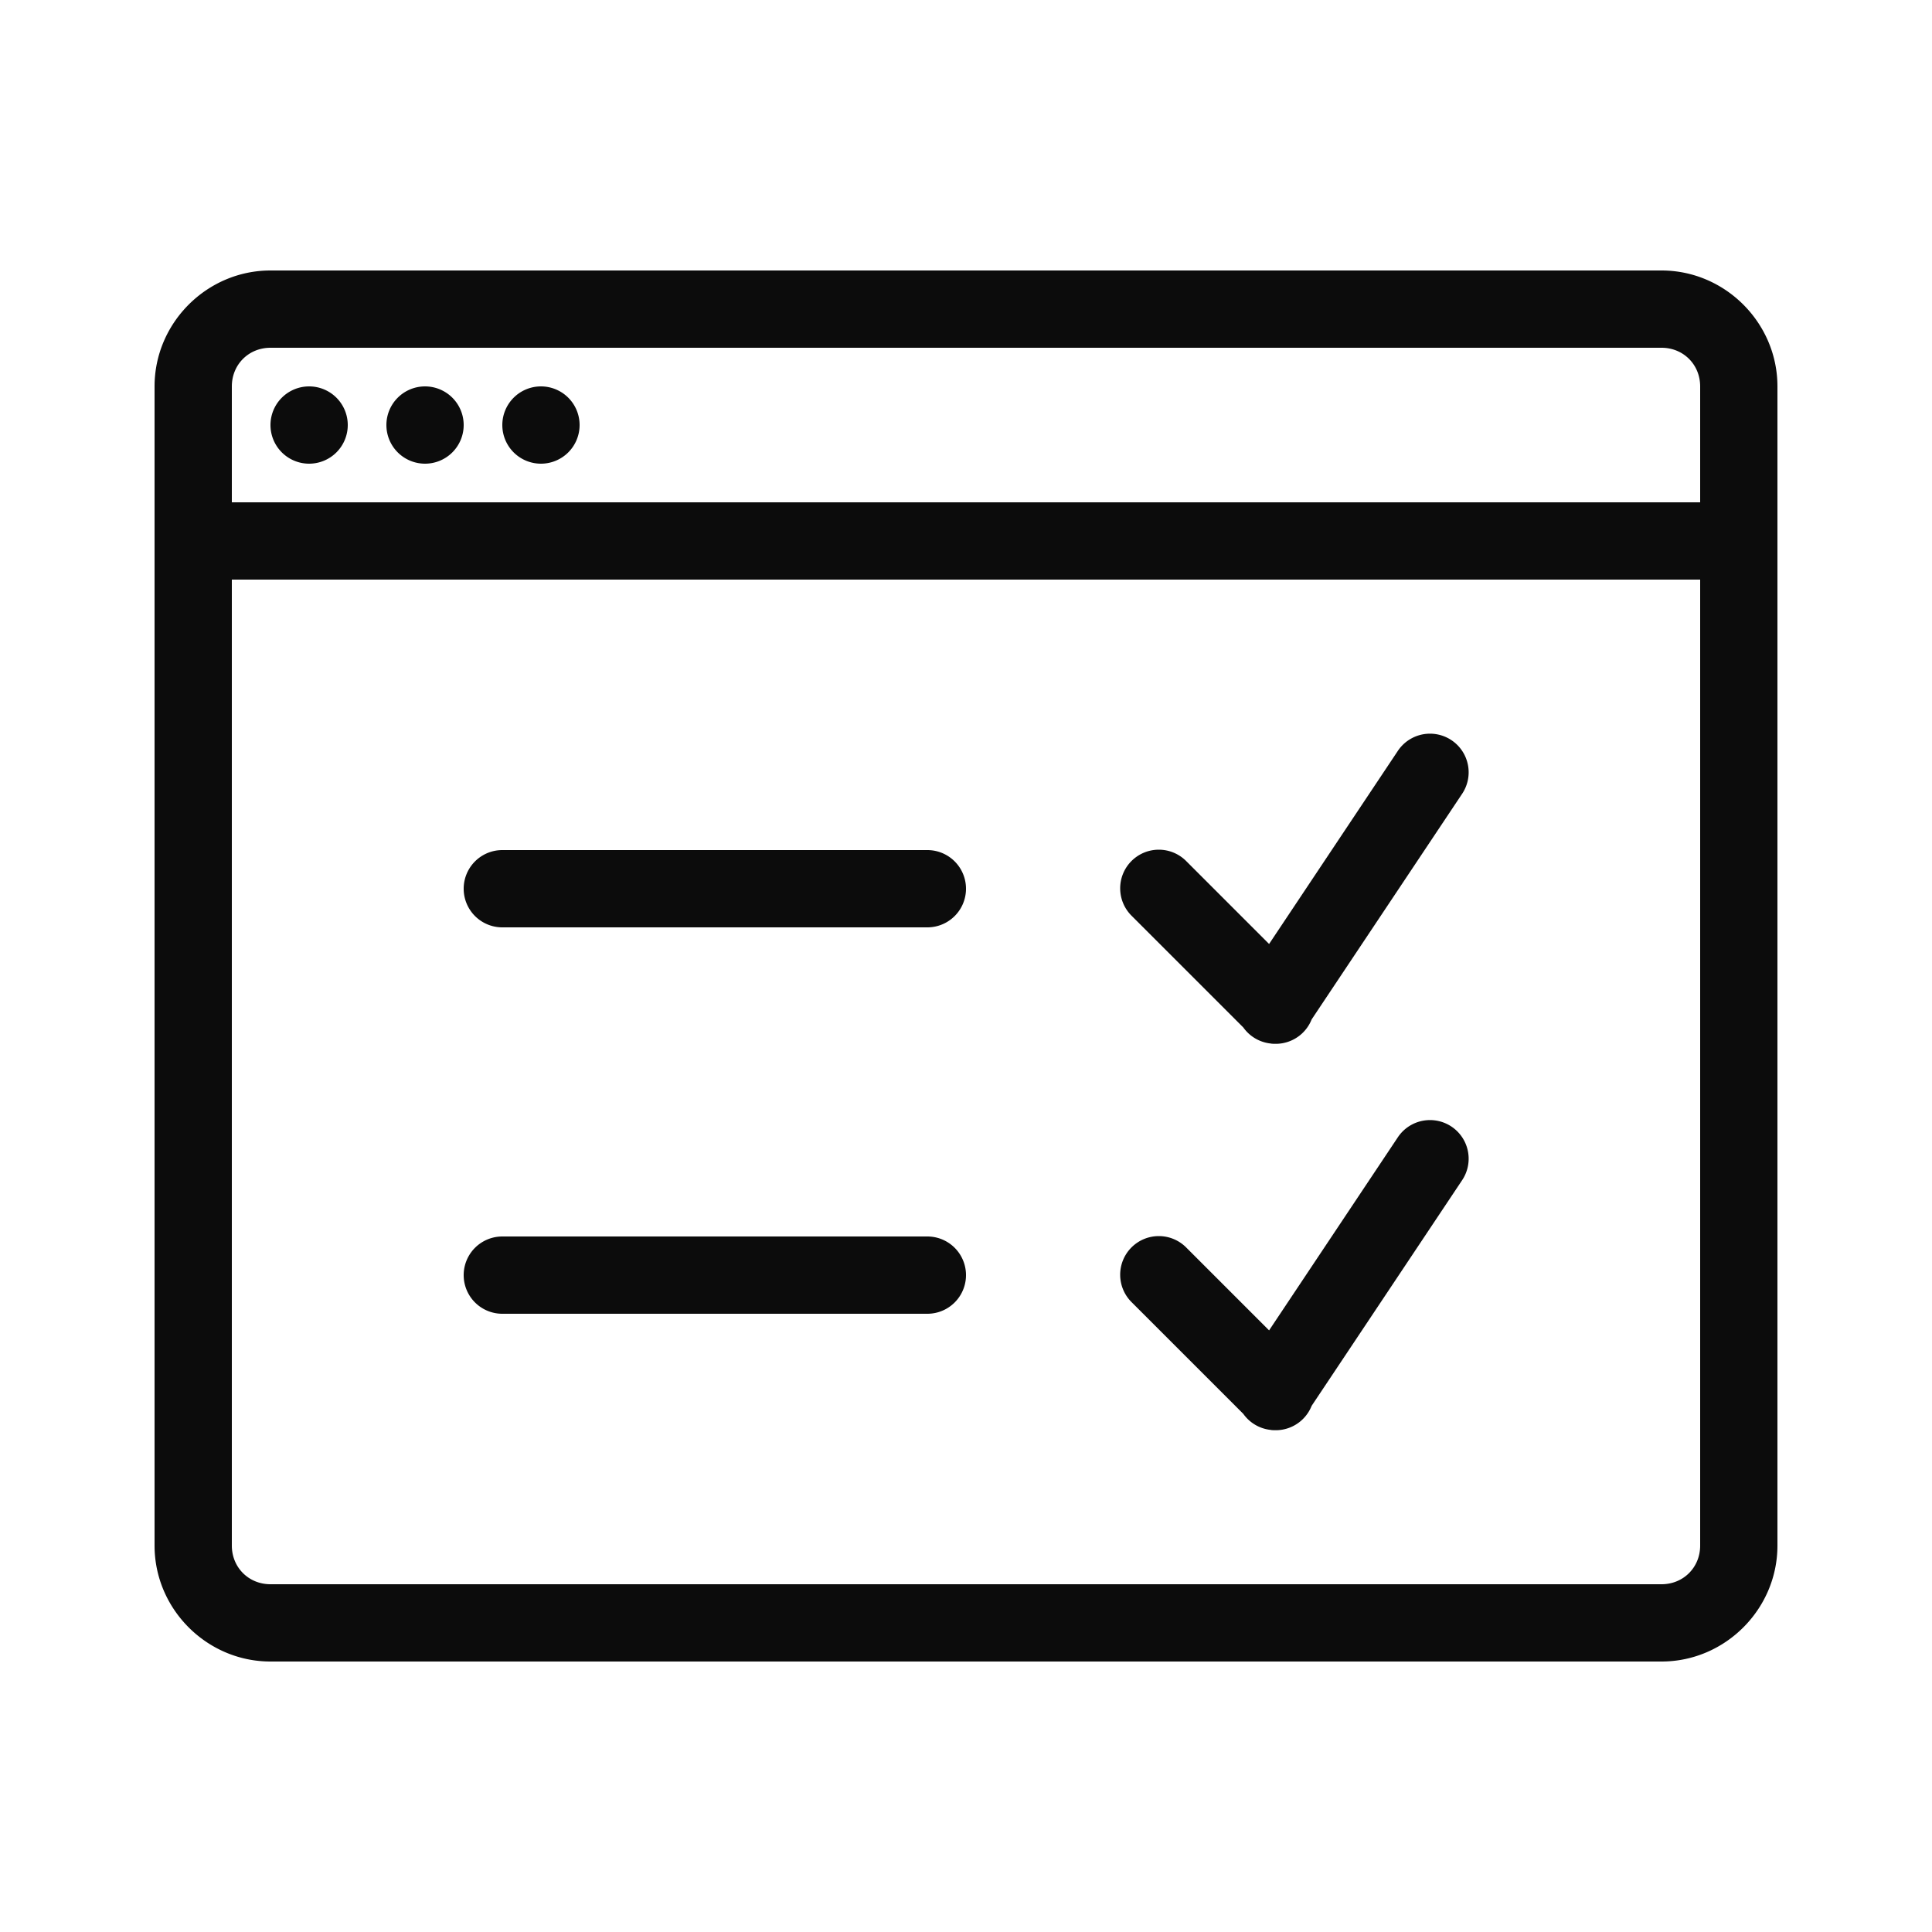
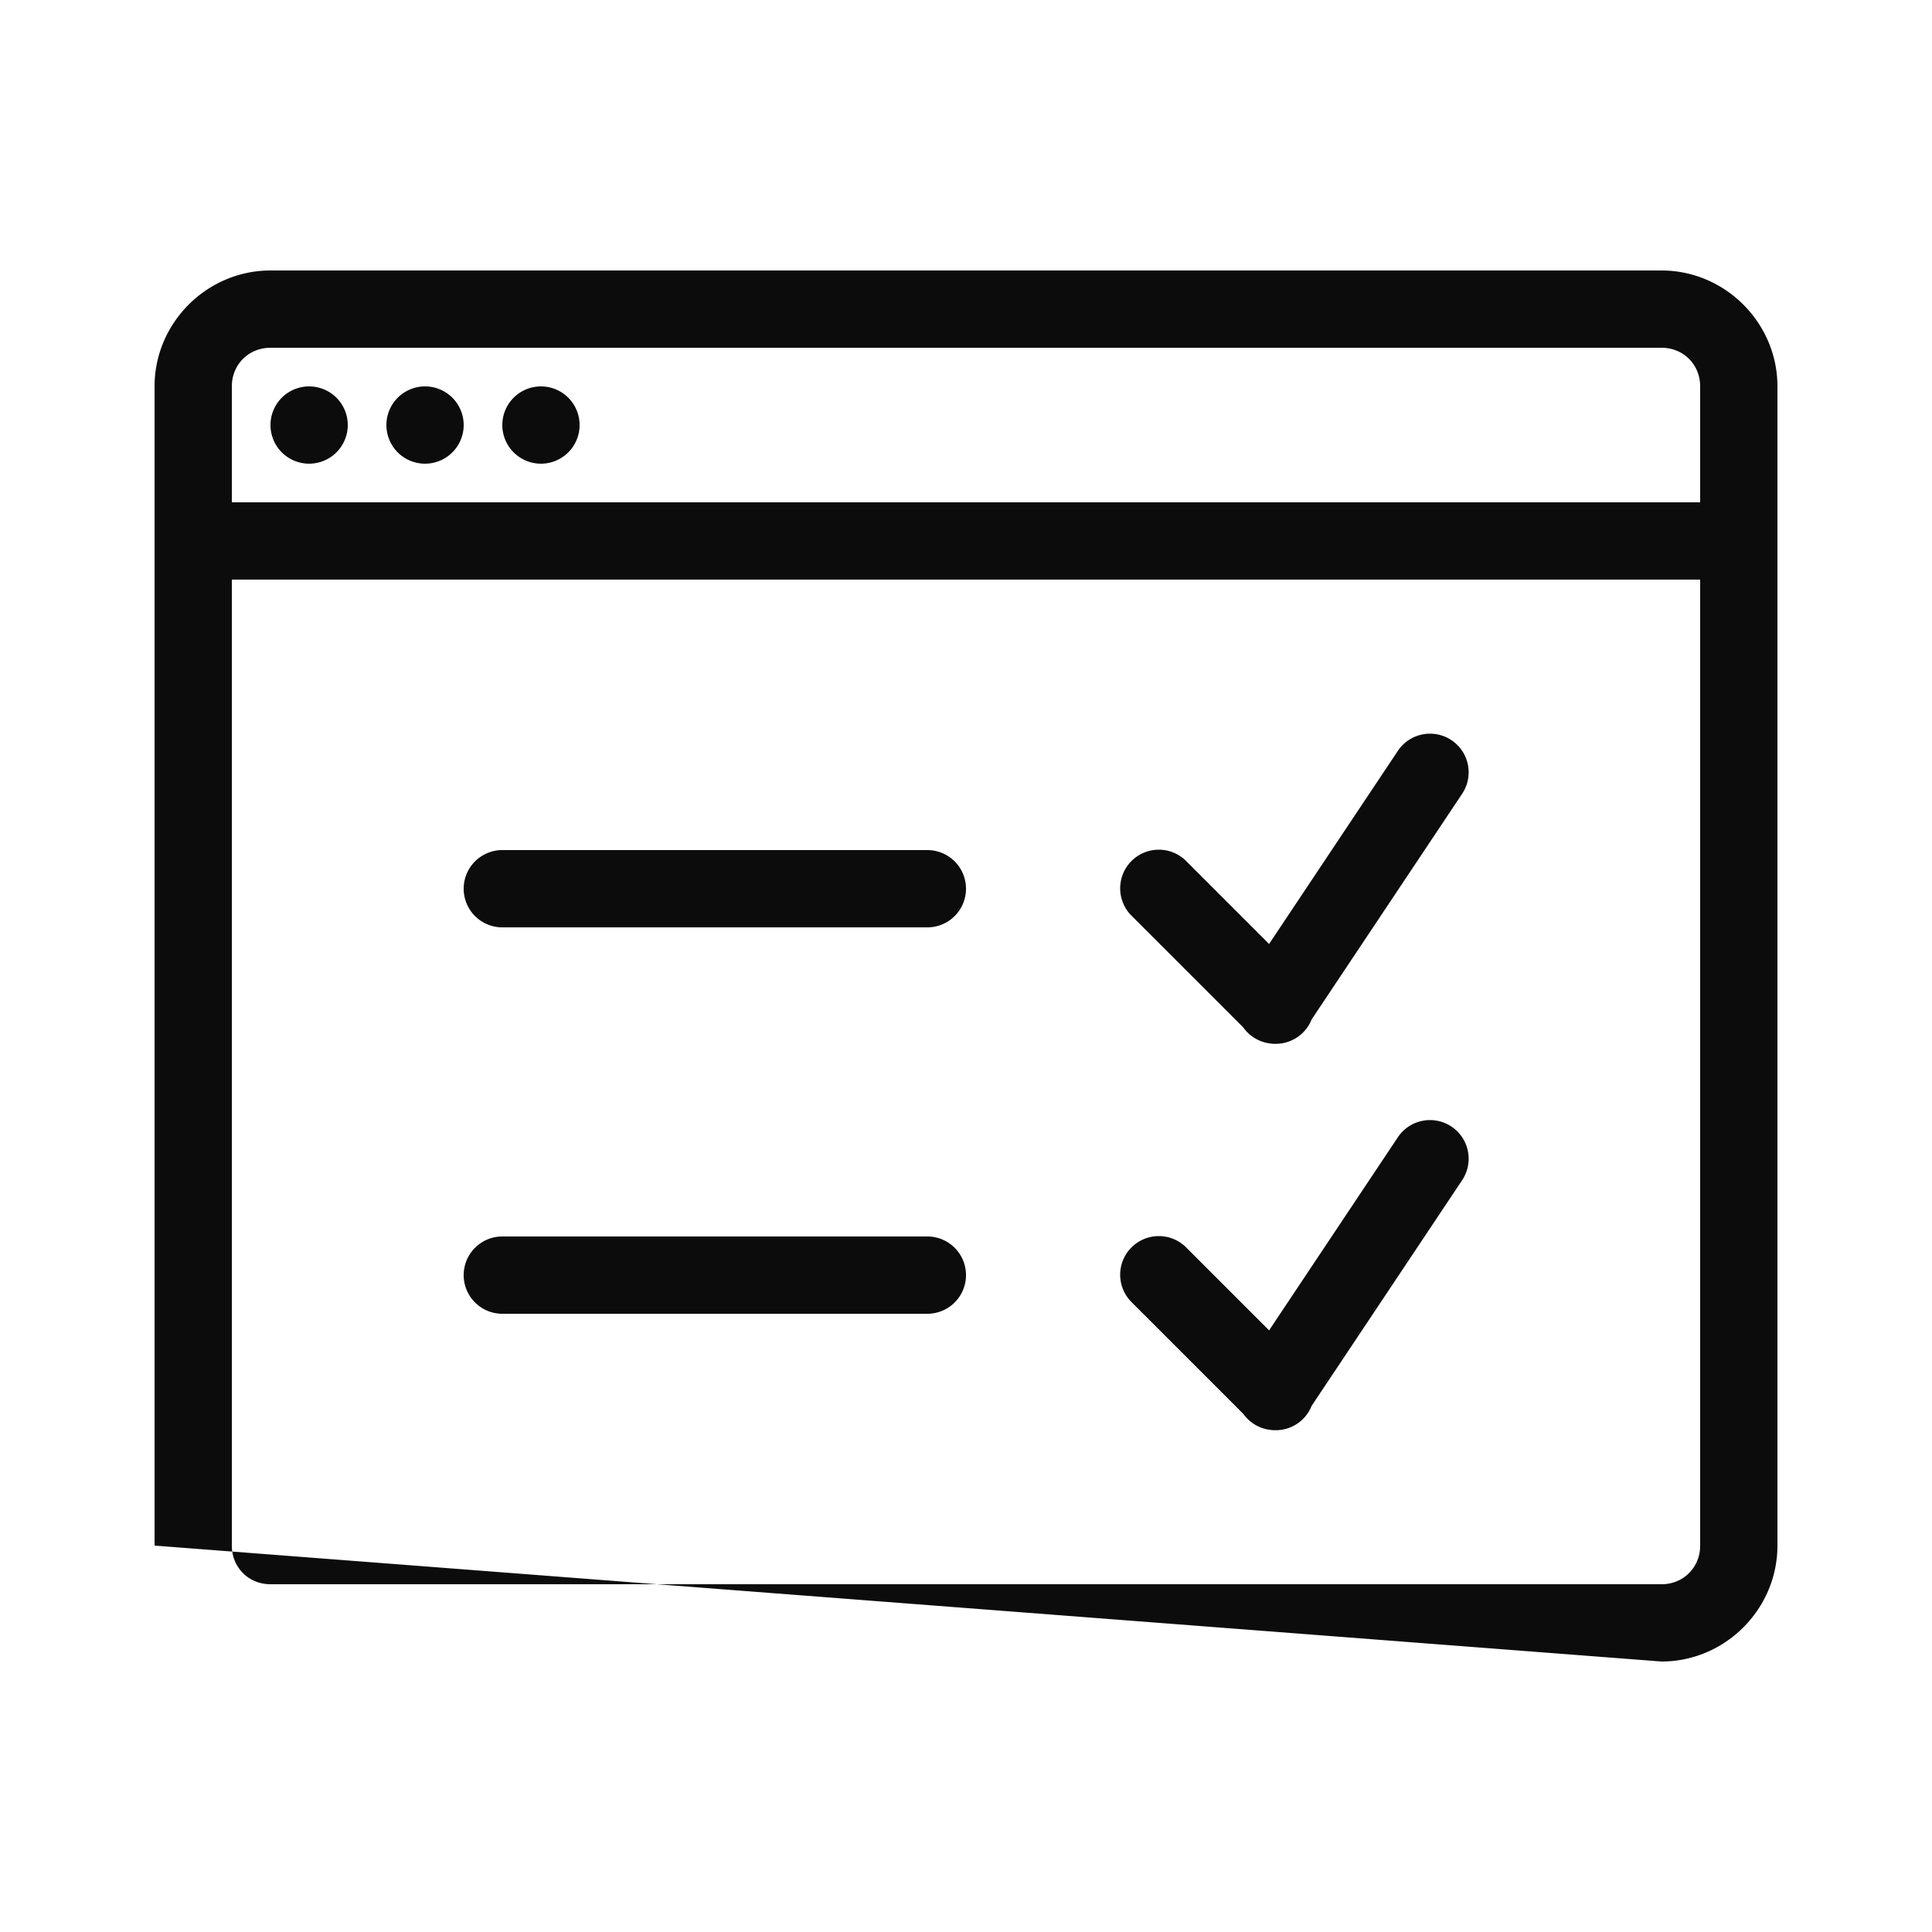
<svg xmlns="http://www.w3.org/2000/svg" viewBox="0 0 50 50" fill="#0c0c0c">
-   <path style="line-height:normal;text-indent:0;text-align:start;text-decoration-line:none;text-decoration-style:solid;text-decoration-color:#000;text-transform:none;block-progression:tb;isolation:auto;mix-blend-mode:normal" d="M 7 7 C 5.355 7 4 8.355 4 10 L 4 40 C 4 41.645 5.355 43 7 43 L 43 43 C 44.645 43 46 41.645 46 40 L 46 10 C 46 8.355 44.645 7 43 7 L 7 7 z M 7 9 L 43 9 C 43.565 9 44 9.435 44 10 L 44 13 L 6 13 L 6 10 C 6 9.435 6.435 9 7 9 z M 8 10 A 1 1 0 0 0 7 11 A 1 1 0 0 0 8 12 A 1 1 0 0 0 9 11 A 1 1 0 0 0 8 10 z M 11 10 A 1 1 0 0 0 10 11 A 1 1 0 0 0 11 12 A 1 1 0 0 0 12 11 A 1 1 0 0 0 11 10 z M 14 10 A 1 1 0 0 0 13 11 A 1 1 0 0 0 14 12 A 1 1 0 0 0 15 11 A 1 1 0 0 0 14 10 z M 6 15 L 44 15 L 44 40 C 44 40.565 43.565 41 43 41 L 7 41 C 6.435 41 6 40.565 6 40 L 6 15 z M 36.98 18.988 A 1 1 0 0 0 36.168 19.445 L 32.844 24.43 L 30.707 22.293 A 1 1 0 0 0 29.99 21.99 A 1 1 0 0 0 29.293 23.707 L 32.176 26.59 A 1 1 0 0 0 32.885 27.006 A 1 1 0 0 0 32.908 27.01 A 1 1 0 0 0 33.008 27.014 A 1 1 0 0 0 33.018 27.014 A 1 1 0 0 0 33.027 27.014 A 1 1 0 0 0 33.945 26.383 L 37.832 20.555 A 1 1 0 0 0 36.98 18.988 z M 13 22 A 1 1 0 1 0 13 24 L 24 24 A 1 1 0 1 0 24 22 L 13 22 z M 36.98 28.988 A 1 1 0 0 0 36.168 29.445 L 32.844 34.43 L 30.707 32.293 A 1 1 0 0 0 29.99 31.99 A 1 1 0 0 0 29.293 33.707 L 32.176 36.59 A 1 1 0 0 0 32.885 37.006 A 1 1 0 0 0 32.908 37.01 A 1 1 0 0 0 33.008 37.014 A 1 1 0 0 0 33.018 37.014 A 1 1 0 0 0 33.027 37.014 A 1 1 0 0 0 33.945 36.383 L 37.832 30.555 A 1 1 0 0 0 36.98 28.988 z M 13 32 A 1 1 0 1 0 13 34 L 24 34 A 1 1 0 1 0 24 32 L 13 32 z" fill="#0c0c0c" />
+   <path style="line-height:normal;text-indent:0;text-align:start;text-decoration-line:none;text-decoration-style:solid;text-decoration-color:#000;text-transform:none;block-progression:tb;isolation:auto;mix-blend-mode:normal" d="M 7 7 C 5.355 7 4 8.355 4 10 L 4 40 L 43 43 C 44.645 43 46 41.645 46 40 L 46 10 C 46 8.355 44.645 7 43 7 L 7 7 z M 7 9 L 43 9 C 43.565 9 44 9.435 44 10 L 44 13 L 6 13 L 6 10 C 6 9.435 6.435 9 7 9 z M 8 10 A 1 1 0 0 0 7 11 A 1 1 0 0 0 8 12 A 1 1 0 0 0 9 11 A 1 1 0 0 0 8 10 z M 11 10 A 1 1 0 0 0 10 11 A 1 1 0 0 0 11 12 A 1 1 0 0 0 12 11 A 1 1 0 0 0 11 10 z M 14 10 A 1 1 0 0 0 13 11 A 1 1 0 0 0 14 12 A 1 1 0 0 0 15 11 A 1 1 0 0 0 14 10 z M 6 15 L 44 15 L 44 40 C 44 40.565 43.565 41 43 41 L 7 41 C 6.435 41 6 40.565 6 40 L 6 15 z M 36.98 18.988 A 1 1 0 0 0 36.168 19.445 L 32.844 24.43 L 30.707 22.293 A 1 1 0 0 0 29.99 21.99 A 1 1 0 0 0 29.293 23.707 L 32.176 26.59 A 1 1 0 0 0 32.885 27.006 A 1 1 0 0 0 32.908 27.01 A 1 1 0 0 0 33.008 27.014 A 1 1 0 0 0 33.018 27.014 A 1 1 0 0 0 33.027 27.014 A 1 1 0 0 0 33.945 26.383 L 37.832 20.555 A 1 1 0 0 0 36.98 18.988 z M 13 22 A 1 1 0 1 0 13 24 L 24 24 A 1 1 0 1 0 24 22 L 13 22 z M 36.98 28.988 A 1 1 0 0 0 36.168 29.445 L 32.844 34.43 L 30.707 32.293 A 1 1 0 0 0 29.99 31.99 A 1 1 0 0 0 29.293 33.707 L 32.176 36.59 A 1 1 0 0 0 32.885 37.006 A 1 1 0 0 0 32.908 37.01 A 1 1 0 0 0 33.008 37.014 A 1 1 0 0 0 33.018 37.014 A 1 1 0 0 0 33.027 37.014 A 1 1 0 0 0 33.945 36.383 L 37.832 30.555 A 1 1 0 0 0 36.98 28.988 z M 13 32 A 1 1 0 1 0 13 34 L 24 34 A 1 1 0 1 0 24 32 L 13 32 z" fill="#0c0c0c" />
</svg>